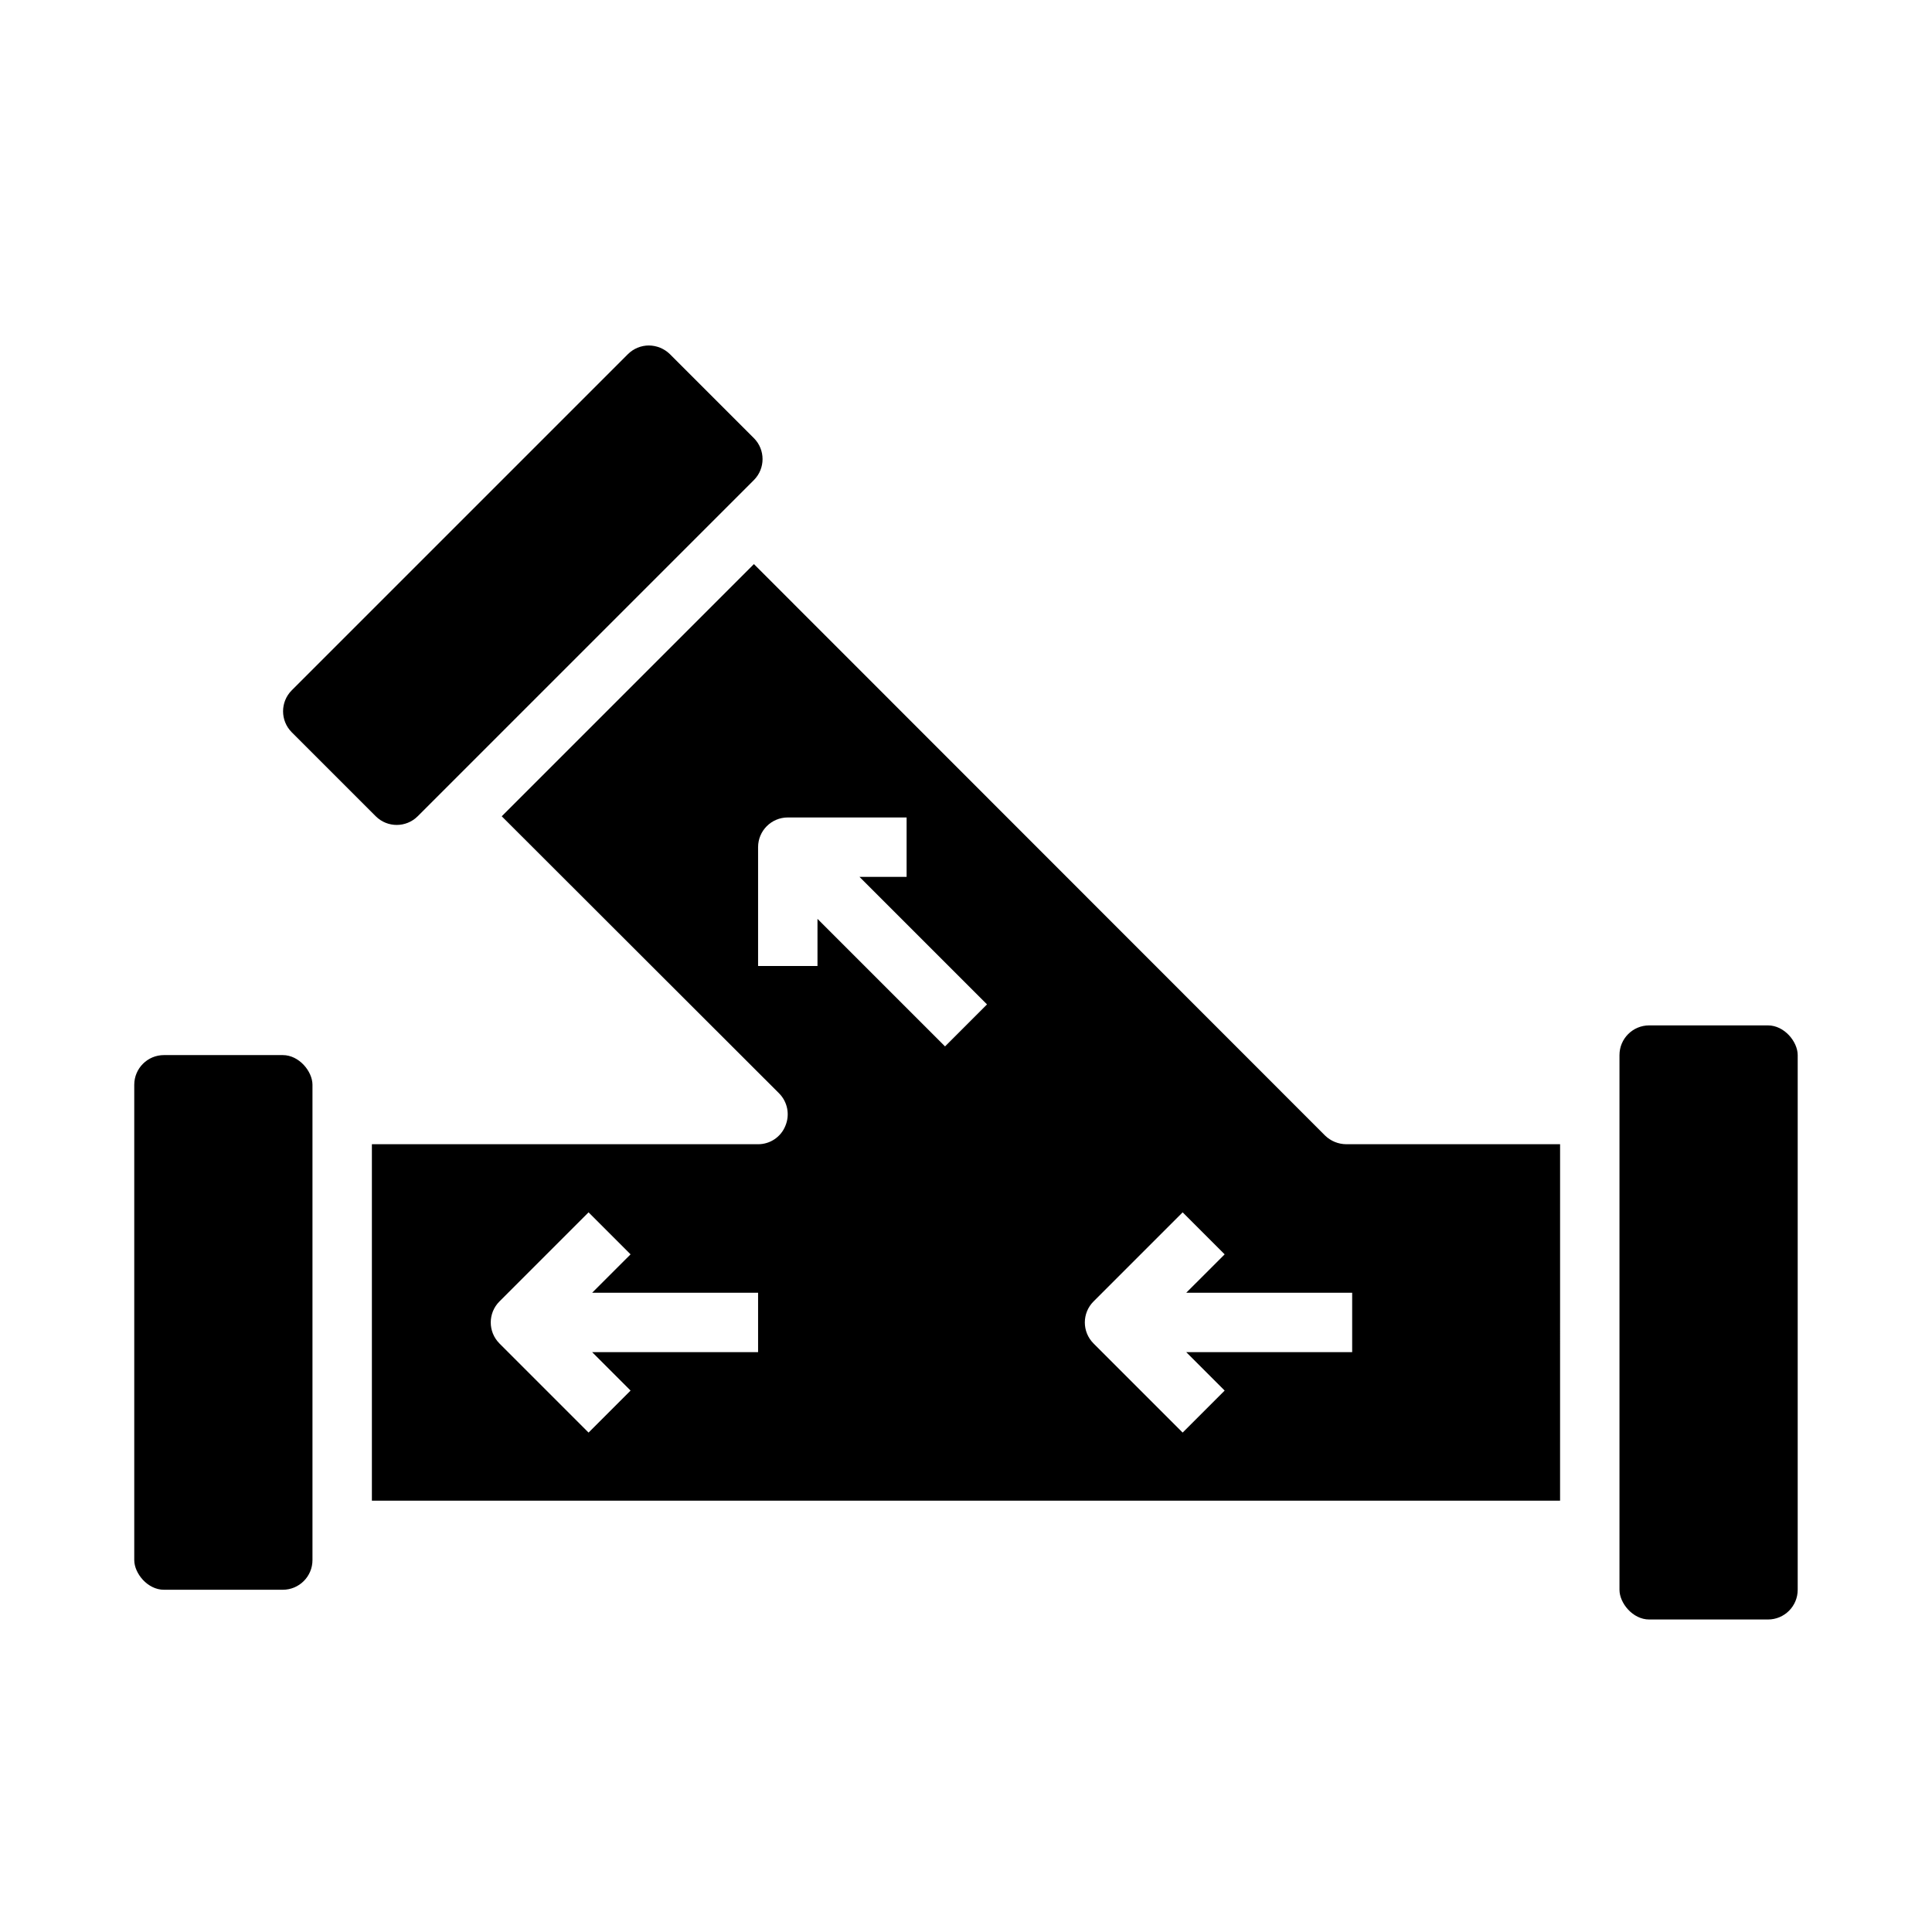
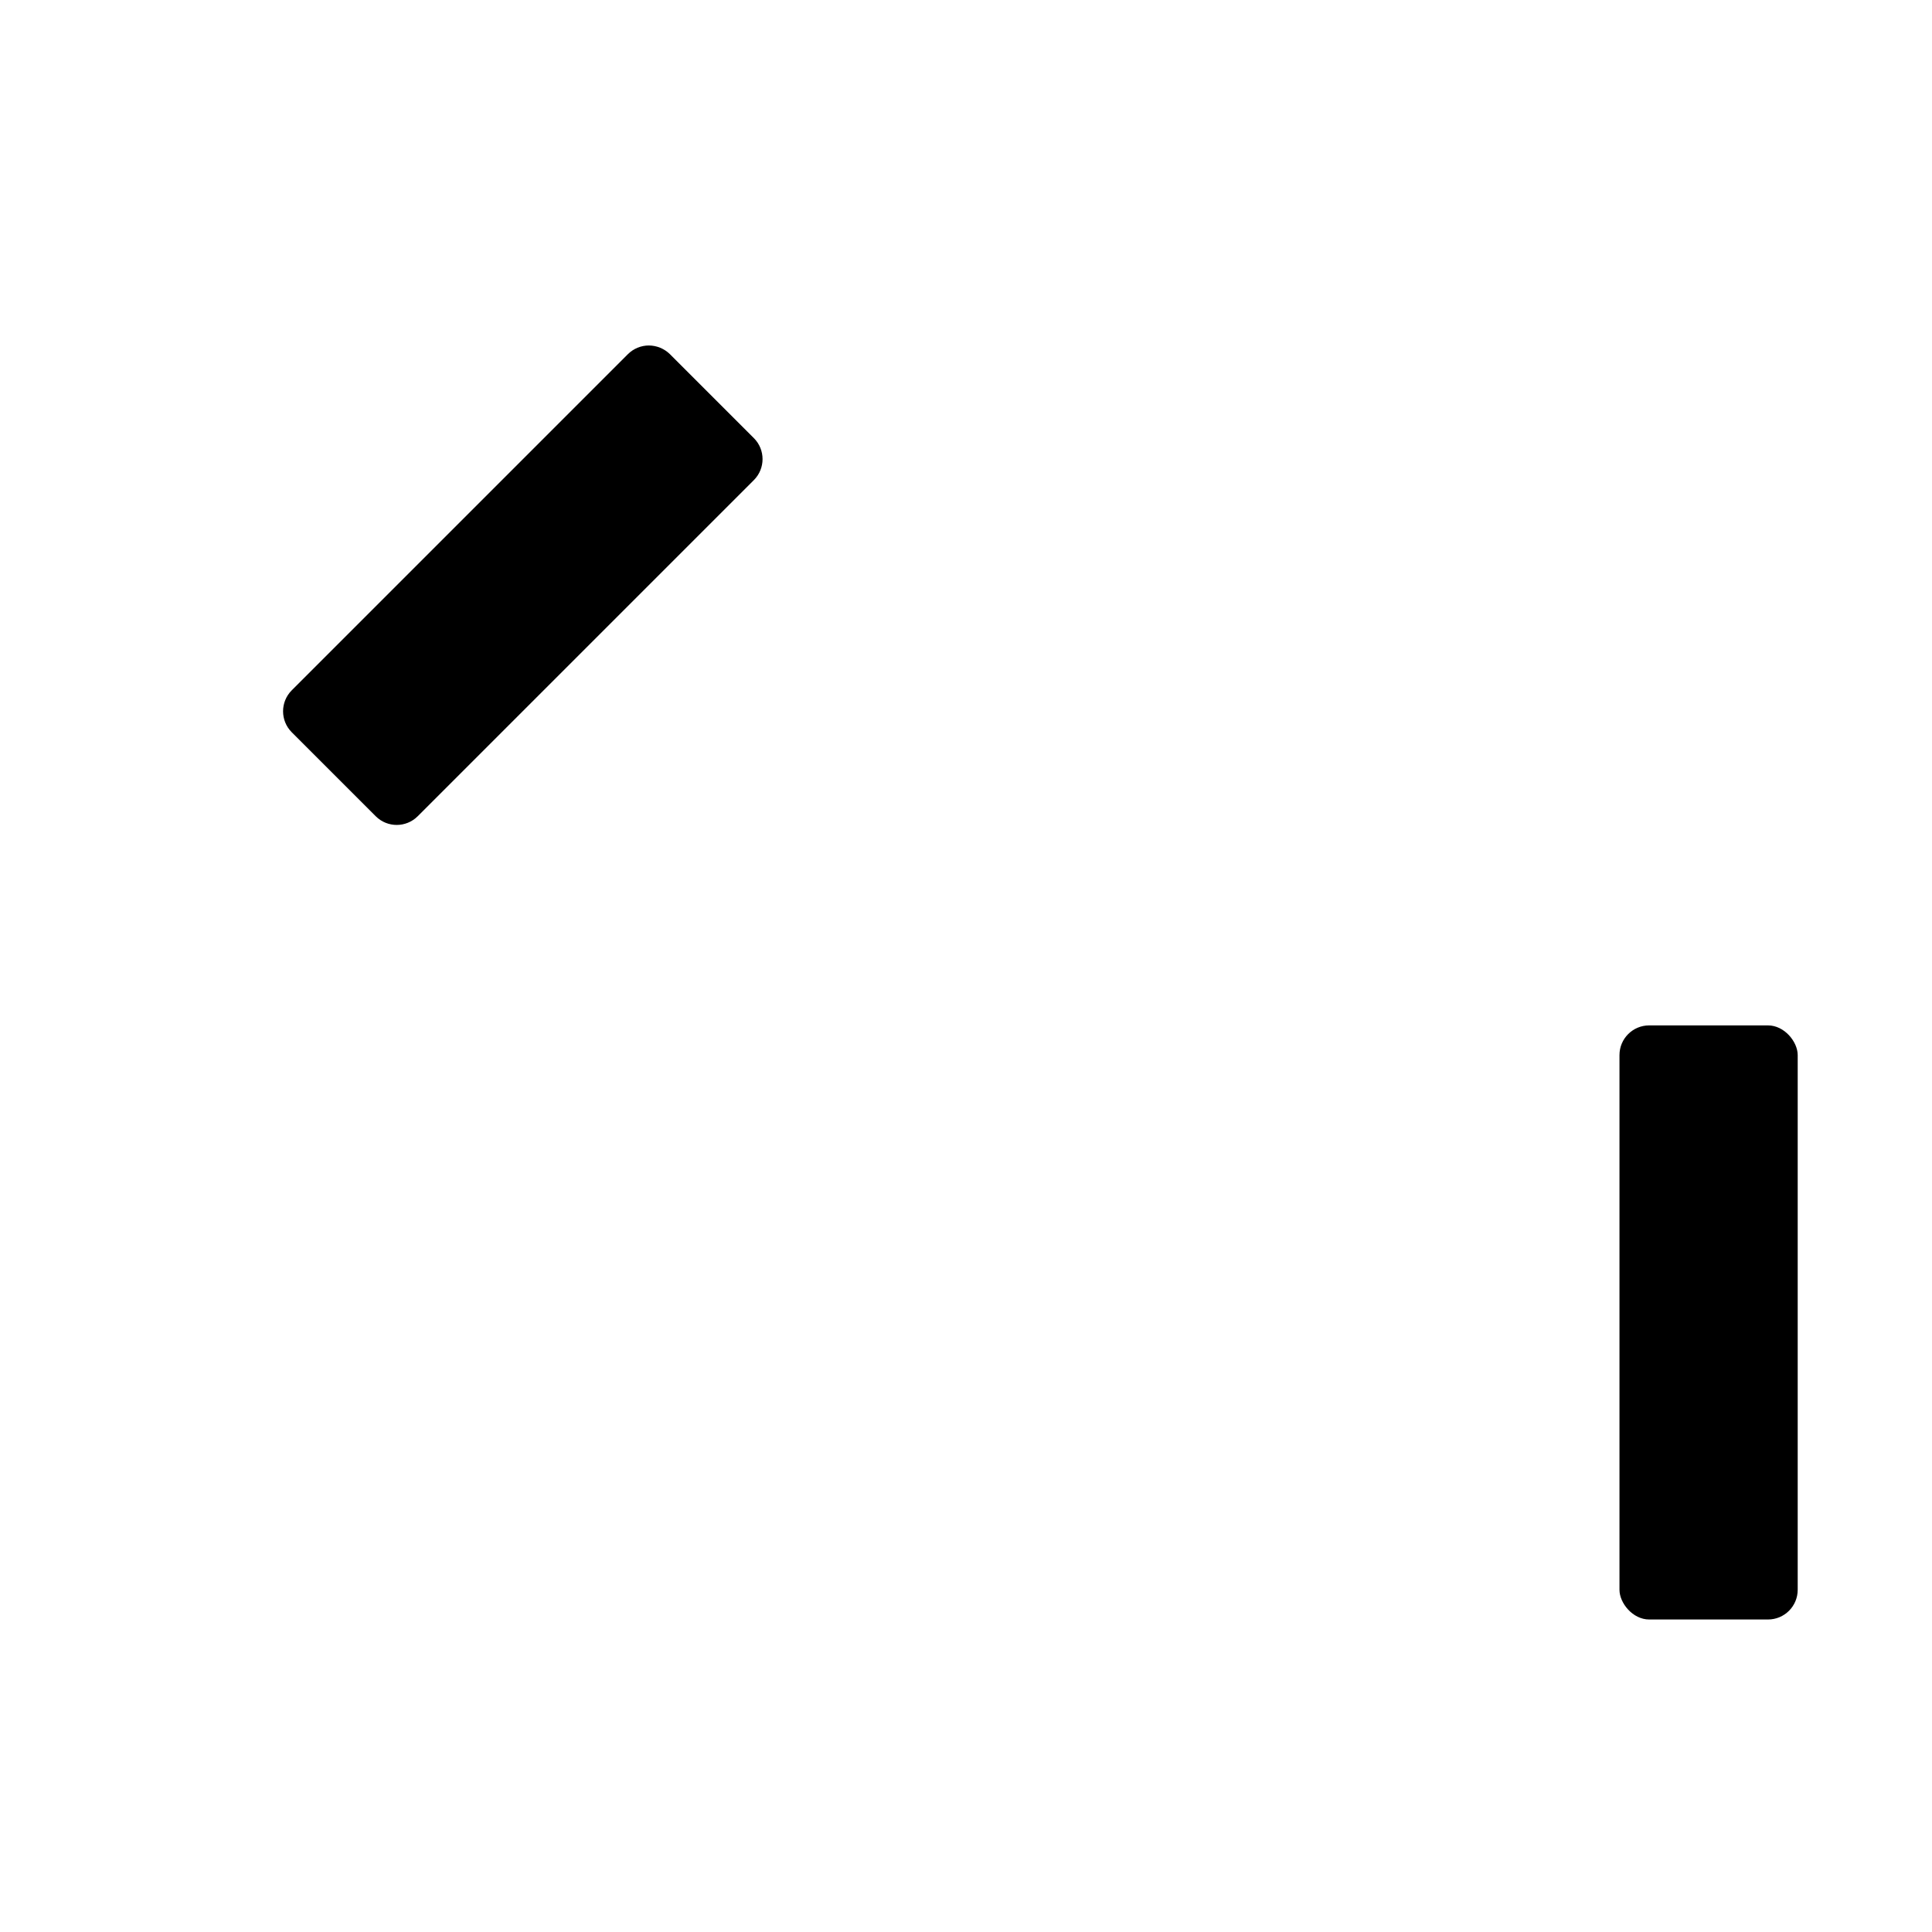
<svg xmlns="http://www.w3.org/2000/svg" fill="#000000" width="800px" height="800px" version="1.1" viewBox="144 144 512 512">
  <g>
-     <path d="m187.45 423.61h31.488c4.348 0 7.871 4.348 7.871 7.871v125.95c0 4.348-3.523 7.871-7.871 7.871h-31.488c-4.348 0-7.871-4.348-7.871-7.871v-125.95c0-4.348 3.523-7.871 7.871-7.871z" />
    <path d="m321.52 237.84c-1.5-1.457-3.5-2.277-5.59-2.285-2.066 0.012-4.043 0.828-5.512 2.285l-89.109 89.109c-3.055 3.07-3.055 8.031 0 11.102l22.277 22.277c3.07 3.051 8.027 3.051 11.098 0l89.113-89.113c3.051-3.07 3.051-8.027 0-11.098z" />
    <path d="m581.05 415.74h31.488c4.348 0 7.871 4.348 7.871 7.871v141.7c0 4.348-3.523 7.871-7.871 7.871h-31.488c-4.348 0-7.871-4.348-7.871-7.871v-141.7c0-4.348 3.523-7.871 7.871-7.871z" />
-     <path d="m557.44 447.23h-56.676c-2.09-0.016-4.09-0.832-5.59-2.281l-151.38-151.46-66.832 66.832 73.523 73.445v0.004c2.234 2.262 2.887 5.648 1.652 8.582-1.184 2.957-4.055 4.891-7.242 4.879h-102.34v94.465h314.88zm-212.54 55.105h-43.973l10.18 10.18-11.133 11.133-23.617-23.617v-0.004c-3.07-3.074-3.07-8.055 0-11.129l23.617-23.617 11.133 11.133-10.18 10.176h43.973zm49.539-81.027-33.797-33.797v12.488h-15.742v-31.488c0-4.348 3.523-7.875 7.871-7.875h31.488v15.742l-12.484 0.004 33.793 33.793zm107.9 81.027h-43.973l10.18 10.18-11.133 11.133-23.617-23.617v-0.004c-3.074-3.074-3.074-8.055 0-11.129l23.617-23.617 11.133 11.133-10.18 10.176h43.973z" />
  </g>
</svg>